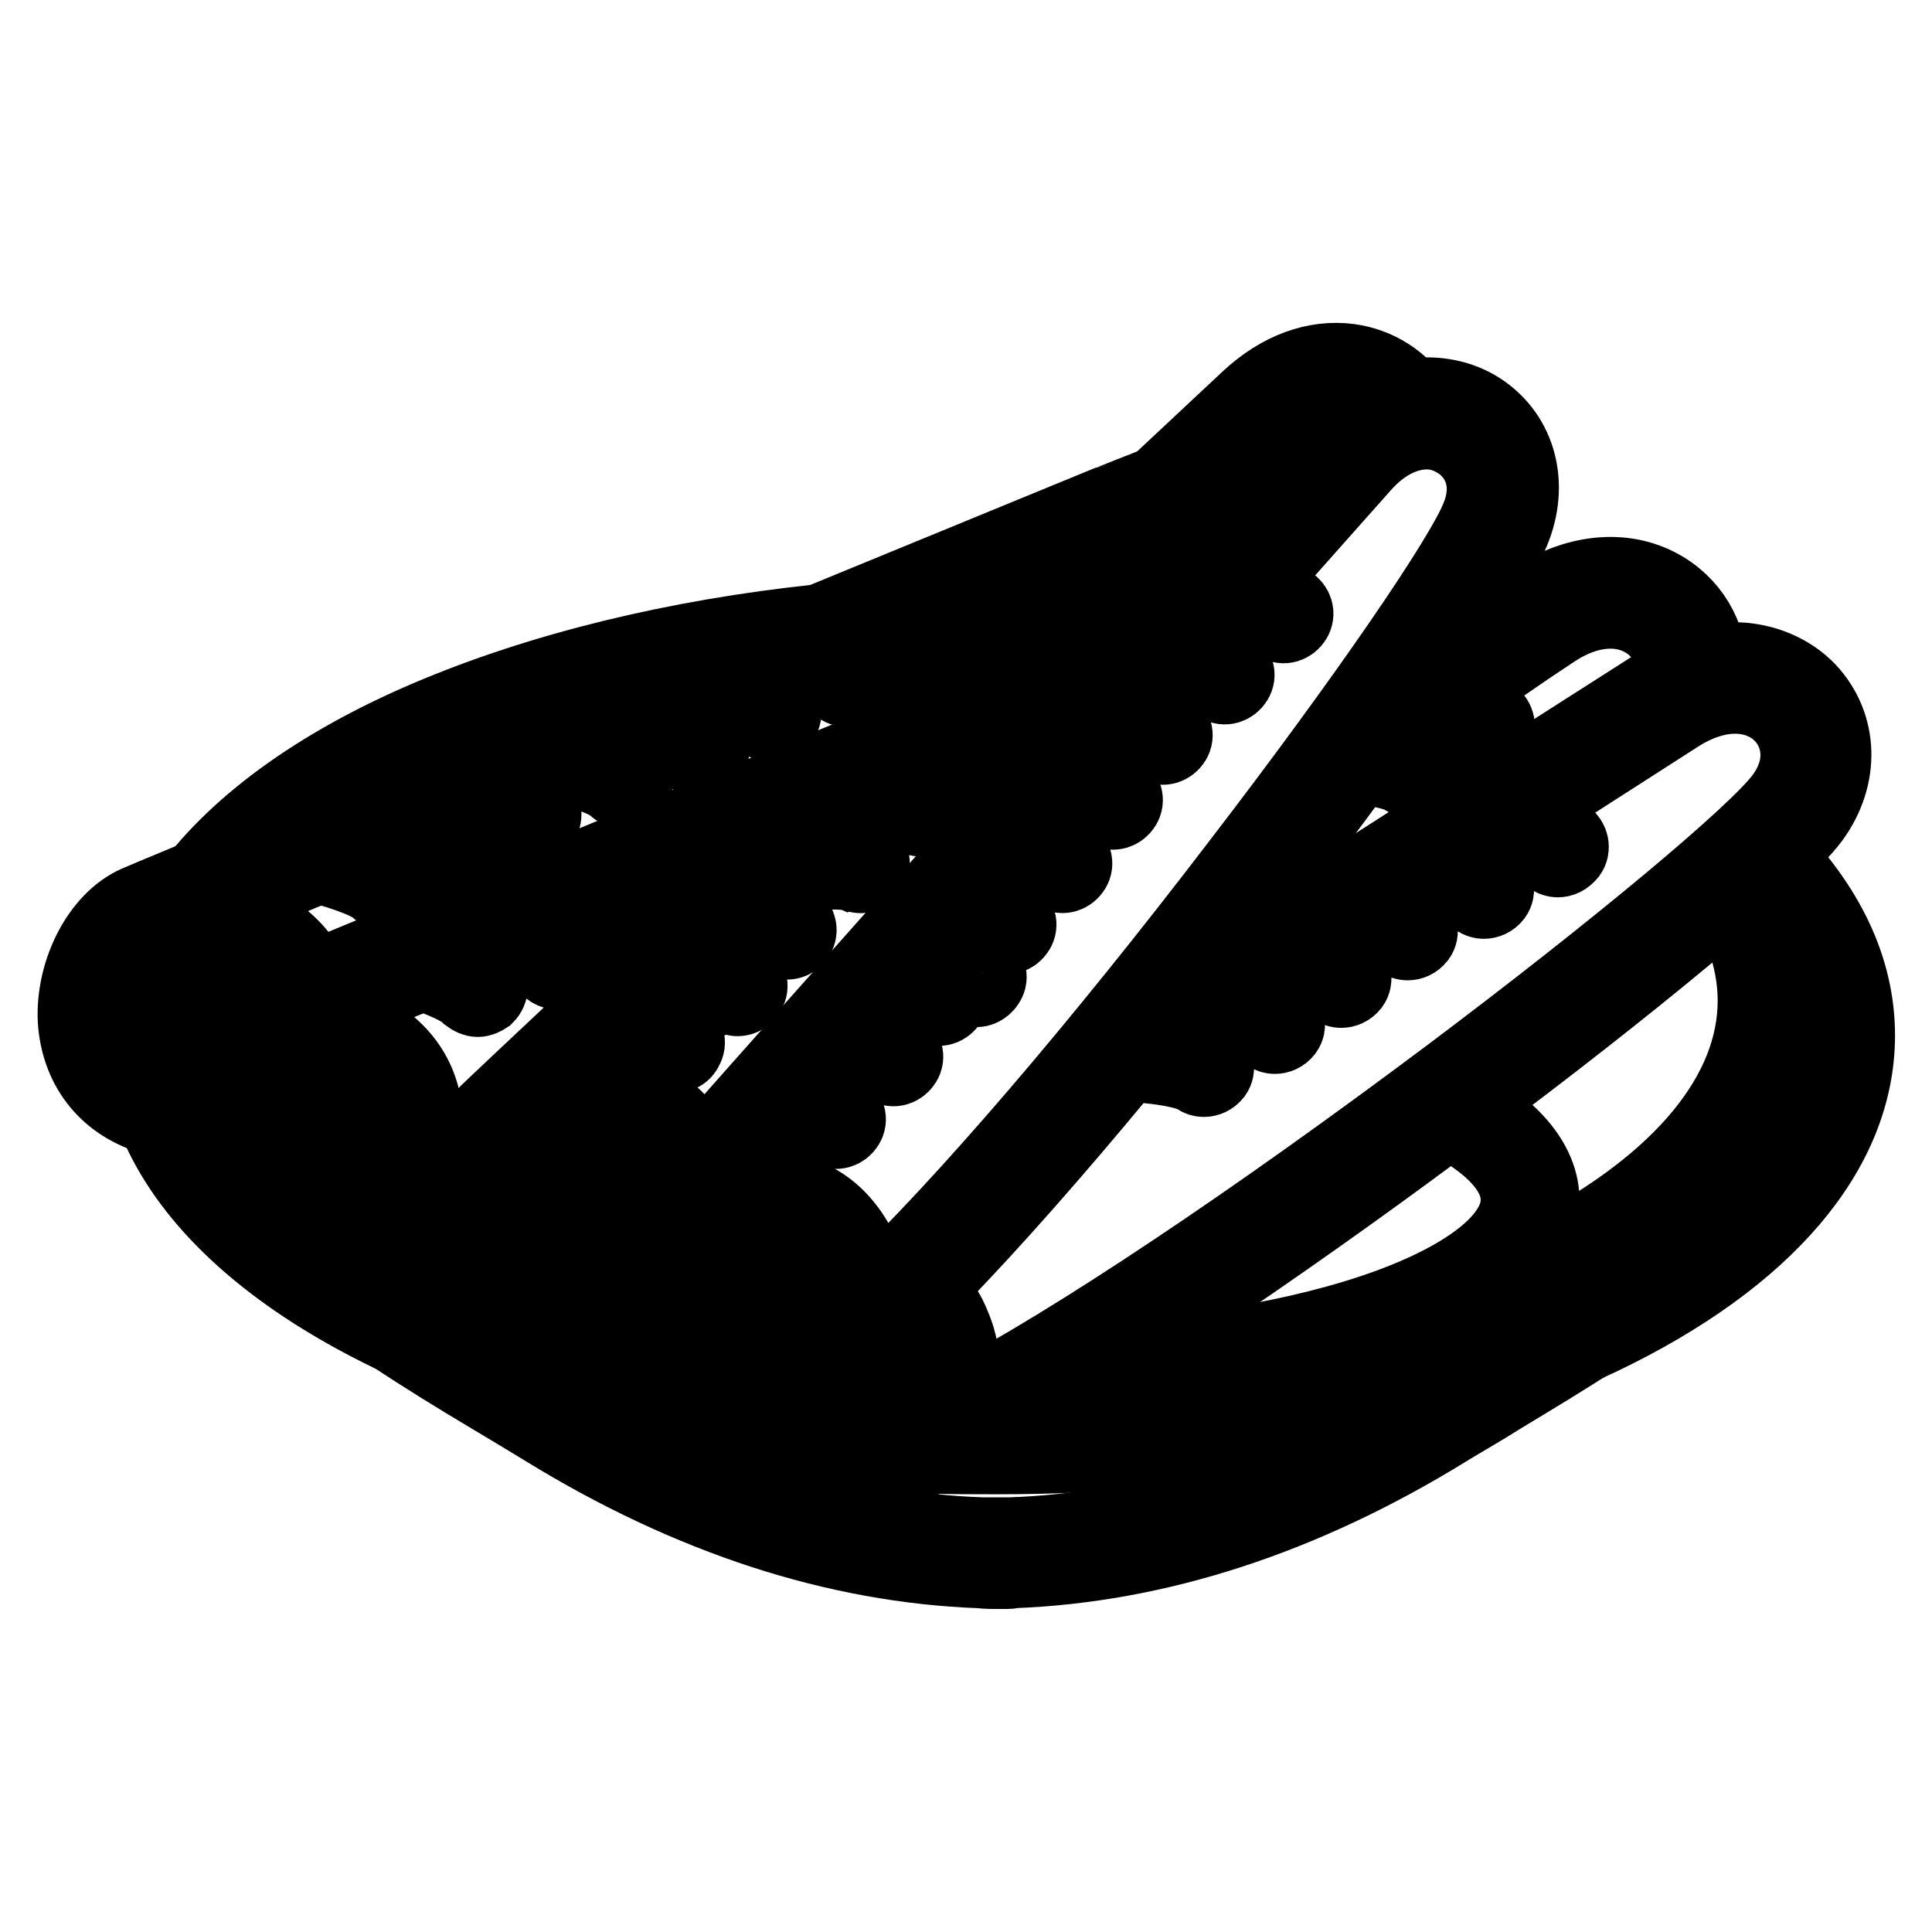
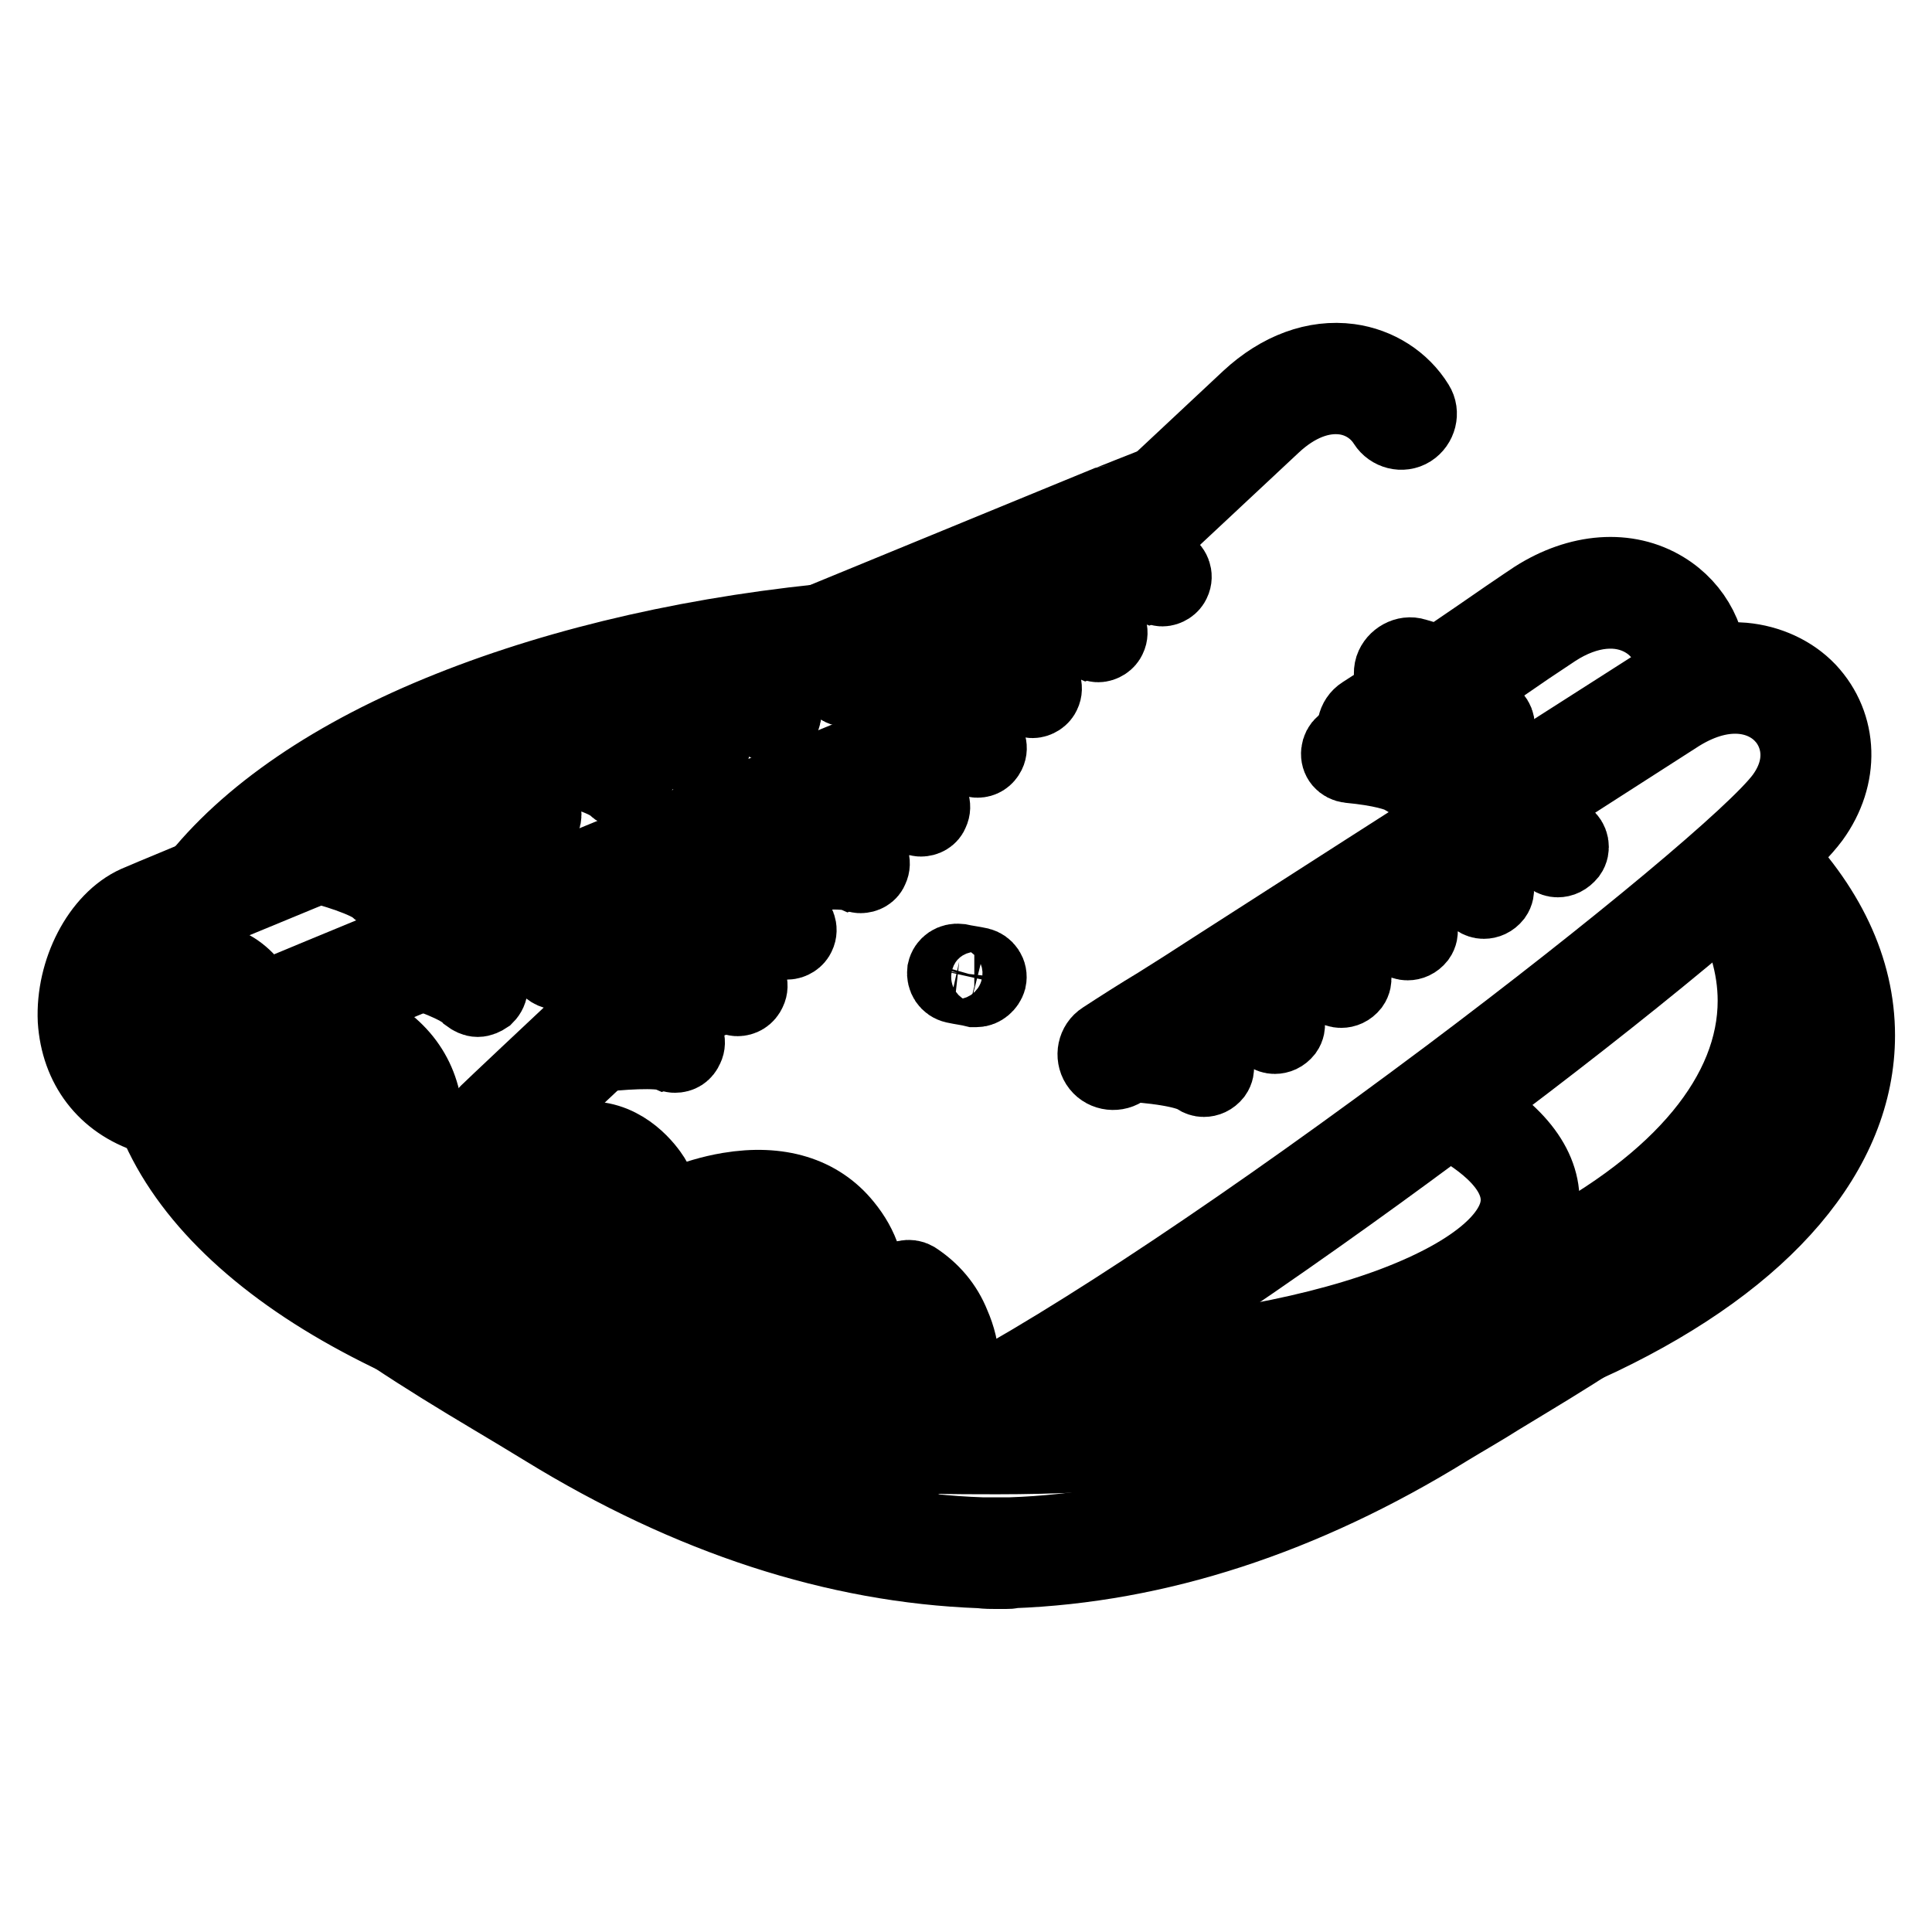
<svg xmlns="http://www.w3.org/2000/svg" version="1.1" x="0px" y="0px" viewBox="0 0 256 256" enable-background="new 0 0 256 256" xml:space="preserve">
  <g>
    <path stroke-width="10" fill-opacity="0" stroke="#000000" d="M129.4,131.1c-0.1,0-0.2,0-0.3,0c-0.8-0.2-1.7-0.3-2.6-0.5c-0.9-0.2-1.4-1-1.3-1.9c0.2-0.9,1-1.4,1.9-1.3 c0.9,0.2,1.8,0.3,2.7,0.5c0.8,0.2,1.4,1,1.2,1.9C130.8,130.5,130.1,131.1,129.4,131.1L129.4,131.1z M133.2,208.2h-1.1 c-0.7,0-1.4,0-2.2-0.1c-19.1-0.7-38.5-7-57.7-18.8c-2.3-1.4-4.6-2.8-6.8-4.1c-4.7-2.8-9.1-5.5-13.3-8.3c-1.1-0.7-1.4-2.2-0.7-3.3 c0.7-1.1,2.2-1.4,3.3-0.7c4.1,2.8,8.5,5.4,13.1,8.2c2.2,1.4,4.6,2.7,6.9,4.2c18.4,11.4,37.1,17.5,55.4,18.1c0.1,0,0.1,0,0.2,0 c0.2,0,0.4,0,0.6,0h2.2c0.2,0,0.4,0,0.6,0c0.1,0,0.1,0,0.2,0c18.3-0.6,37-6.7,55.4-18.1c2.3-1.4,4.6-2.8,6.9-4.2 c4.6-2.8,8.9-5.4,13-8.1c1.1-0.7,2.6-0.5,3.3,0.7c0.7,1.1,0.5,2.6-0.7,3.3c-4.2,2.8-8.6,5.4-13.2,8.2c-2.2,1.4-4.5,2.7-6.8,4.1 c-19.1,11.8-38.5,18.1-57.7,18.8C133.9,208.2,133.6,208.2,133.2,208.2L133.2,208.2z" />
    <path stroke-width="10" fill-opacity="0" stroke="#000000" d="M132.1,193c-1.6,0-7.2,0-8.6-0.1c-1.3,0-2.4-1.1-2.3-2.4c0-1.3,1.1-2.4,2.4-2.3c1.5,0,7,0.1,8.6,0.1 c29.4,0,57-5.5,77.8-15.4c20.2-9.7,31.3-22.4,31.3-35.7c0-7.5-3.4-14.7-10.3-21.5c-0.9-0.9-0.9-2.4,0-3.4c0.9-0.9,2.4-0.9,3.4,0 c7.7,7.7,11.7,16.1,11.7,24.9c0,15.3-12.1,29.5-34,40C190.6,187.4,162.2,193,132.1,193z M26.4,122.5c-0.5,0-1-0.1-1.4-0.4 c-1.1-0.7-1.4-2.3-0.6-3.3c6.4-9.2,17.6-17.4,32.4-23.7c14.8-6.3,32.7-10.7,51.9-12.7c1.3-0.1,2.5,0.8,2.6,2.1s-0.8,2.5-2.1,2.6 c-37.8,3.8-68.8,17-80.9,34.4C27.9,122.1,27.2,122.5,26.4,122.5z M96.8,190.2c-0.1,0-0.3,0-0.4,0c-18.7-3-35.5-8.4-48.7-15.5 c-13.6-7.3-22.9-16.3-27-26.1c-0.2-0.4-0.3-0.8-0.5-1.3c-0.5-1.2,0.2-2.6,1.4-3.1c1.2-0.5,2.6,0.2,3.1,1.4c0.1,0.4,0.3,0.7,0.4,1.1 c3.7,8.7,12.3,16.9,24.9,23.7c12.7,6.9,29.1,12.1,47.2,15c1.3,0.2,2.2,1.4,2,2.7C98.9,189.4,97.9,190.2,96.8,190.2z" />
    <path stroke-width="10" fill-opacity="0" stroke="#000000" d="M137.2,186.5c-1.3,0-2.3-1-2.4-2.3c0-1.3,1-2.4,2.3-2.5c25.9-0.8,50.1-6.4,68.1-15.8 c17.6-9.2,27.4-21,27.4-33.3c0-4.6-1.4-9.2-4-13.7c-0.7-1.1-0.3-2.6,0.8-3.3c1.1-0.7,2.6-0.3,3.3,0.8c3.1,5.2,4.7,10.6,4.7,16.1 c0,14.1-10.6,27.4-30,37.5C188.8,179.9,163.9,185.7,137.2,186.5L137.2,186.5z M190.1,92.6c-0.3,0-0.5-0.1-0.8-0.1 c-1-0.3-2.1-0.7-3.2-1c-1.2-0.4-2-1.7-1.6-3c0.4-1.2,1.8-2,3-1.6c1.1,0.3,2.2,0.7,3.3,1.1c1.2,0.4,1.9,1.8,1.5,3 C192,91.9,191.1,92.6,190.1,92.6L190.1,92.6z M86.1,181.6c-0.2,0-0.4,0-0.6-0.1c-15.9-4.2-30.3-10.8-40.7-18.8 c-1-0.8-1.2-2.3-0.5-3.3s2.3-1.2,3.3-0.5c9.9,7.6,23.7,14,39,18c1.3,0.3,2,1.6,1.7,2.9C88.1,180.8,87.1,181.6,86.1,181.6 L86.1,181.6z" />
    <path stroke-width="10" fill-opacity="0" stroke="#000000" d="M139.8,183.6c-0.8,0-1.6-0.7-1.6-1.5c0-0.9,0.7-1.6,1.5-1.6c17.1-0.6,32.8-3.2,44.3-7.4 c10.9-4,17.2-9.1,17.2-14.1c0-4.8-5.5-8.6-10.2-11c-0.8-0.4-1.1-1.4-0.7-2.1c0.4-0.8,1.4-1.1,2.1-0.7c7.8,4,11.9,8.8,11.9,13.9 c0,6.6-6.7,12.5-19.3,17.1C173.3,180.3,157.2,183,139.8,183.6L139.8,183.6L139.8,183.6z M20.5,148c-0.2,0-0.5,0-0.7-0.1 c-5.9-1.9-9.4-6.6-9.8-12.7c-0.3-6.5,3.2-13.3,8.1-15.5C23.3,117.4,136.4,71,146.1,67c0.1,0,6.7-2.7,7.7-3c1.3-0.3,2.6,0.4,2.9,1.6 s-0.4,2.6-1.6,2.9c-0.7,0.2-6.1,2.4-7.2,2.8c-9.3,3.8-122.8,50.4-127.8,52.6c-3.1,1.4-5.5,6.4-5.3,10.9c0.2,2.9,1.4,6.7,6.5,8.4 c1.2,0.4,1.9,1.8,1.5,3C22.5,147.4,21.5,148,20.5,148L20.5,148z" />
-     <path stroke-width="10" fill-opacity="0" stroke="#000000" d="M40.5,133.7c-0.7,0-1.4-0.5-1.5-1.2c-2.3-10.1-17.5-9.7-17.7-9.7c-0.9,0-1.6-0.7-1.6-1.5s0.7-1.6,1.5-1.6 c0.2,0,4.5-0.1,9.2,1.2c6.5,1.9,10.5,5.7,11.7,10.9c0.2,0.8-0.3,1.7-1.2,1.9C40.8,133.7,40.7,133.7,40.5,133.7z" />
    <path stroke-width="10" fill-opacity="0" stroke="#000000" d="M23.9,143.5c-2.9,0-5.4-2.1-6.3-5.6c-1-3.8,0.2-8.6,4.4-10c3.6-1.1,6.6-0.9,9,0.6c3.8,2.4,4.6,7.1,4.6,7.3 c0.1,0.9-0.5,1.7-1.3,1.8c-0.9,0.1-1.7-0.5-1.8-1.3c0,0-0.6-3.5-3.2-5.1c-1.6-1-3.7-1.1-6.3-0.3c-2.4,0.7-2.9,3.7-2.3,6.1 c0.2,0.6,1.2,3.8,4,3.2c2.5-0.6,3.5-1.3,3.7-1.8c0.1-0.6-0.7-1.6-1.2-2c-0.7-0.6-0.8-1.6-0.2-2.2c0.6-0.7,1.6-0.8,2.2-0.2 c0.3,0.2,2.9,2.5,2.2,5.1c-0.5,2-2.5,3.4-6,4.2C24.9,143.5,24.4,143.5,23.9,143.5L23.9,143.5z" />
    <path stroke-width="10" fill-opacity="0" stroke="#000000" d="M41.2,162.9c-11.2,0-15-5.9-16.2-9.2c-2.8-7.3,0.8-17.2,7.2-20.1c3.4-1.5,53.6-22.2,83.2-34.3 c1.2-0.5,2.6,0.1,3.1,1.3c0.5,1.2-0.1,2.6-1.3,3.1c-29.6,12.2-79.8,32.8-83.1,34.3c-3.7,1.7-6.7,8.8-4.7,14 c2.5,6.6,11.9,7.9,25.7,3.6c0.7-0.2,1.5-0.5,2.3-0.7c1.3-0.4,2.7-0.8,3.8-1.2c1.2-0.4,2.6,0.2,3.1,1.5c0.4,1.2-0.2,2.6-1.5,3.1 c-1.3,0.5-2.7,0.9-4.1,1.3c-0.8,0.2-1.6,0.5-2.2,0.7C50.3,162.1,45.3,162.9,41.2,162.9L41.2,162.9z" />
    <path stroke-width="10" fill-opacity="0" stroke="#000000" d="M44.3,161.9c-0.7,0-1.4-0.5-1.5-1.2c-0.2-0.8,0.3-1.7,1.2-1.9c0.5-0.1,11.3-2.7,9-12.4 c-2.3-10-17.5-9.7-17.7-9.7h-0.1c-0.8,0-1.6-0.7-1.6-1.5c0-0.9,0.7-1.6,1.5-1.6c0.2,0,4.5-0.1,9.2,1.2c6.5,1.9,10.5,5.7,11.7,10.9 c0.8,3.6,0.4,6.8-1.4,9.5c-3.2,5.1-9.8,6.7-10.1,6.8C44.5,161.9,44.4,161.9,44.3,161.9z" />
    <path stroke-width="10" fill-opacity="0" stroke="#000000" d="M38,157.4c-2.9,0-5.4-2.1-6.3-5.6c-1-3.8,0.2-8.6,4.4-10c3.6-1.1,6.6-0.9,9,0.6c3.8,2.4,4.6,7.1,4.6,7.3 c0.1,0.9-0.5,1.7-1.3,1.8c-0.9,0.1-1.7-0.5-1.8-1.3c0,0-0.6-3.5-3.2-5.1c-1.6-1-3.7-1.1-6.3-0.3c-2.4,0.7-2.9,3.7-2.3,6.1 c0.2,0.6,1.2,3.8,4,3.2c2.5-0.6,3.5-1.3,3.7-1.8c0.1-0.5-0.6-1.5-1.2-2c-0.7-0.6-0.8-1.6-0.2-2.2s1.6-0.8,2.2-0.2 c0.3,0.2,2.9,2.5,2.2,5.1c-0.5,2-2.5,3.4-6,4.2C38.9,157.4,38.4,157.4,38,157.4L38,157.4z M181.9,99c-0.8,0-1.6-0.4-2-1.1 c-0.7-1.1-0.4-2.6,0.7-3.3c8-5.1,14.9-9.9,19.1-12.8c1.9-1.3,3.1-2.1,3.7-2.5c5.8-3.7,12.2-4.2,17.1-1.2c4.1,2.5,6.4,7,6,11.8 c-0.1,1.3-1.3,2.3-2.6,2.2c-1.3-0.1-2.3-1.3-2.2-2.6c0.3-3-1.2-5.8-3.7-7.3c-3.3-2-7.7-1.6-12,1.2c-0.6,0.4-1.8,1.2-3.6,2.4 c-4.2,2.9-11.2,7.7-19.2,12.8C182.8,98.8,182.3,99,181.9,99z" />
    <path stroke-width="10" fill-opacity="0" stroke="#000000" d="M108.5,196.7c-2.8,0-5.3-0.6-7.5-1.7c-3.8-1.9-6.2-5.6-6.8-10.3c-0.2-1.3,0.7-2.5,2-2.7 c1.3-0.2,2.5,0.7,2.7,2c0.3,2.2,1.3,5.1,4.3,6.7c4.8,2.5,13.3,0.7,24-4.9c15.4-8.1,39-23.9,64.9-43.3 c22.1-16.6,40.7-32.1,44.2-36.9c3.2-4.4,2-8.6-0.1-10.8c-2.4-2.6-7.4-4.1-13.7-0.2c-3.6,2.3-31.1,20-59.2,37.9 c-2.3,1.5-4.8,3.1-7.3,4.6c-2.4,1.5-4.9,3.1-7.2,4.6c-1.1,0.7-2.6,0.4-3.3-0.7c-0.7-1.1-0.4-2.6,0.7-3.3c2.3-1.5,4.8-3.1,7.3-4.6 c2.4-1.5,4.9-3.1,7.2-4.6c28-18,55.6-35.6,59.2-37.9c3.7-2.3,7.5-3.4,11.1-3.1c3.3,0.3,6.4,1.7,8.6,4c4.3,4.6,4.5,11.4,0.5,16.9 c-4.5,6.1-25.9,23.5-45.2,37.9c-12.3,9.3-43.4,32-65.5,43.7C121.2,194.5,114.2,196.7,108.5,196.7L108.5,196.7z" />
    <path stroke-width="10" fill-opacity="0" stroke="#000000" d="M117.1,194.3c-0.6,0-1.2-0.4-1.5-1c-0.3-0.8,0-1.8,0.8-2.1c0.5-0.2,11-4.9,6.9-14.4 c-0.8-1.9-2.1-3.4-3.8-4.6c-0.7-0.5-0.9-1.5-0.5-2.2c0.5-0.7,1.5-0.9,2.2-0.5c2.3,1.5,4,3.5,5,6c1.5,3.4,1.6,6.8,0.4,9.9 c-2.3,5.8-8.7,8.6-9,8.7C117.5,194.3,117.3,194.3,117.1,194.3z" />
    <path stroke-width="10" fill-opacity="0" stroke="#000000" d="M118.9,183.1c-0.7,0-1.3-0.4-1.5-1.1c0,0-1-2.7-3.2-4.1c-0.7-0.5-1-1.5-0.5-2.2c0.5-0.7,1.5-1,2.2-0.5 c3.2,2,4.5,5.6,4.5,5.8c0.3,0.8-0.2,1.7-1,2C119.3,183.1,119.1,183.1,118.9,183.1z M109,191c-1,0-2-0.2-2.9-0.7 c-2.2-1.2-3.8-3.7-4.3-6.6c-0.2-0.9,0.4-1.7,1.3-1.8c0.9-0.2,1.7,0.4,1.8,1.3c0.3,1.9,1.4,3.6,2.7,4.4c0.8,0.5,1.7,0.5,2.6,0.1 c2.5-1,3.4-2,3.4-2.6c0-0.6-1-1.5-1.6-1.8c-0.8-0.4-1-1.4-0.6-2.2c0.4-0.8,1.4-1,2.2-0.6c0.3,0.2,3.3,2,3.2,4.8 c-0.1,2.1-1.9,3.8-5.3,5.3C110.6,190.8,109.8,191,109,191z M159.5,143c-0.3,0-0.6-0.1-0.9-0.3c-1.4-1-6.3-1.6-9.3-1.7 c-0.9,0-1.6-0.8-1.5-1.7c0-0.9,0.8-1.6,1.7-1.5c1.4,0.1,8.4,0.5,11,2.3c0.7,0.5,0.9,1.5,0.4,2.2C160.5,142.8,160,143,159.5,143 L159.5,143z M168.9,137.3c-0.3,0-0.6-0.1-0.9-0.3c-1.4-1-6.3-1.6-9.3-1.7c-0.9,0-1.6-0.8-1.5-1.7c0-0.8,0.7-1.5,1.6-1.5h0.1 c1.4,0.1,8.4,0.5,11,2.3c0.7,0.5,0.9,1.5,0.4,2.2C169.9,137.1,169.4,137.3,168.9,137.3L168.9,137.3z M177.7,131.2 c-0.3,0-0.6-0.1-0.9-0.3c-1.4-1-5.9-1.6-8.8-1.7c-0.9-0.1-1.6-0.8-1.5-1.7c0.1-0.9,0.8-1.5,1.7-1.5c1.3,0.1,7.9,0.5,10.5,2.3 c0.7,0.5,0.9,1.5,0.4,2.2C178.7,131,178.2,131.2,177.7,131.2z M186.5,124.9c-0.3,0-0.6-0.1-0.9-0.3c-1.4-1-5.9-1.6-8.8-1.7 c-0.9-0.1-1.6-0.8-1.5-1.7c0.1-0.9,0.8-1.6,1.7-1.5c1.3,0.1,7.9,0.5,10.5,2.3c0.7,0.5,0.9,1.5,0.4,2.2 C187.5,124.7,187,124.9,186.5,124.9z M196.6,119.4c-0.3,0-0.6-0.1-0.9-0.3c-1.4-1-6.3-1.6-9.3-1.7c-0.9,0-1.6-0.8-1.5-1.7 c0-0.8,0.7-1.5,1.6-1.5h0.1c1.4,0.1,8.4,0.5,11,2.3c0.7,0.5,0.9,1.5,0.4,2.2C197.6,119.2,197.1,119.4,196.6,119.4L196.6,119.4z  M206.4,113.9c-0.3,0-0.6-0.1-0.9-0.3c-1.4-1-6.8-1.9-10.2-2.3c-0.9-0.1-1.5-0.9-1.4-1.8c0.1-0.9,0.9-1.5,1.8-1.4 c1.5,0.2,9.2,1,11.8,2.8c0.7,0.5,0.9,1.5,0.4,2.2C207.4,113.7,206.9,113.9,206.4,113.9z M63.3,132.4c-0.4,0-0.8-0.2-1.2-0.5 c-1.2-1.3-5.4-2.8-7.7-3.5c-0.8-0.2-1.3-1.1-1.1-2c0.2-0.8,1.1-1.3,2-1.1c0.7,0.2,7,2,9.2,4.4c0.6,0.6,0.6,1.6-0.1,2.3 C64.1,132.2,63.7,132.4,63.3,132.4L63.3,132.4z M73.9,128.8c-0.4,0-0.8-0.2-1.2-0.5c-1.1-1.2-5.5-2.8-8.3-3.5 c-0.8-0.2-1.4-1.1-1.1-1.9c0.2-0.8,1.1-1.4,1.9-1.1c1.2,0.3,7.6,2.1,9.8,4.4c0.6,0.6,0.6,1.6-0.1,2.3 C74.7,128.7,74.3,128.8,73.9,128.8z M83,124.5c-0.4,0-0.8-0.2-1.2-0.5c-1.1-1.2-5.5-2.8-8.3-3.5c-0.8-0.2-1.4-1.1-1.1-1.9 s1.1-1.4,1.9-1.1c1.2,0.3,7.6,2.1,9.8,4.4c0.6,0.6,0.6,1.6-0.1,2.3C83.7,124.4,83.4,124.5,83,124.5z M92.7,118.7 c-0.2,0-0.5-0.1-0.7-0.2c-2.8-1.4-6.6-2.6-6.7-2.6c-0.8-0.3-1.3-1.2-1-2c0.3-0.8,1.2-1.3,2-1c0.2,0.1,4.1,1.3,7.1,2.8 c0.8,0.4,1.1,1.4,0.7,2.1C93.9,118.3,93.3,118.7,92.7,118.7z M103,115c-0.2,0-0.5-0.1-0.7-0.2c-2.9-1.5-6.8-2.8-6.9-2.8 c-0.8-0.3-1.3-1.2-1-2c0.3-0.8,1.2-1.3,2-1c0.2,0.1,4.2,1.4,7.3,3c0.8,0.4,1.1,1.4,0.7,2.1C104.1,114.7,103.6,115,103,115L103,115z  M109.4,109.3c-0.2,0-0.4,0-0.6-0.1c-1.8-0.7-3.2-1.1-3.2-1.1c-0.8-0.3-1.3-1.2-1-2c0.3-0.8,1.2-1.3,2-1c0.1,0,1.6,0.5,3.4,1.2 c0.8,0.3,1.2,1.2,0.9,2.1C110.7,108.9,110.1,109.3,109.4,109.3z" />
    <path stroke-width="10" fill-opacity="0" stroke="#000000" d="M51.1,118.3c-0.4,0-0.8-0.2-1.1-0.5c-1.2-1.2-6-2.7-9-3.4c-0.8-0.2-1.4-1.1-1.2-1.9 c0.2-0.8,1.1-1.4,1.9-1.2c1.4,0.3,8.3,2,10.5,4.2c0.6,0.6,0.6,1.6,0,2.3C51.9,118.2,51.5,118.3,51.1,118.3z M61.5,114.2 c-0.4,0-0.8-0.2-1.1-0.5c-1.3-1.2-5.9-2.9-8.5-3.7c-0.8-0.2-1.3-1.1-1.1-2c0.2-0.8,1.1-1.3,2-1.1c0.8,0.2,7.6,2.2,9.9,4.5 c0.6,0.6,0.6,1.6,0,2.3C62.4,114.1,62,114.2,61.5,114.2z M70.4,109.5c-0.4,0-0.8-0.2-1.1-0.5c-1.2-1.2-5.6-2.5-8.4-3.1 c-0.8-0.2-1.4-1-1.2-1.9c0.2-0.8,1-1.4,1.9-1.2c1.3,0.3,7.7,1.7,10,4c0.6,0.6,0.6,1.6,0,2.3C71.2,109.4,70.8,109.5,70.4,109.5 L70.4,109.5z M82.6,104.8c-0.4,0-0.8-0.2-1.1-0.5c-1.2-1.2-5.6-2.5-8.4-3.1c-0.8-0.2-1.4-1-1.2-1.9c0.2-0.8,1-1.4,1.9-1.2 c1.3,0.3,7.7,1.7,10,4c0.6,0.6,0.6,1.6,0,2.3C83.4,104.7,83,104.8,82.6,104.8z M92.7,100.7c-0.4,0-0.8-0.2-1.1-0.5 c-1.2-1.2-5.6-2.5-8.4-3.1c-0.8-0.2-1.4-1-1.2-1.9c0.2-0.8,1-1.4,1.9-1.2c1.3,0.3,7.7,1.7,10,4c0.6,0.6,0.6,1.6,0,2.3 C93.6,100.6,93.1,100.7,92.7,100.7z M102.4,96.1c-0.4,0-0.8-0.2-1.1-0.5c-1.2-1.2-5.2-2.6-7.4-3.1c-0.8-0.2-1.4-1.1-1.2-1.9 c0.2-0.8,1.1-1.4,1.9-1.2c0.7,0.2,6.6,1.7,8.8,3.9c0.6,0.6,0.6,1.6,0,2.3C103.3,96,102.9,96.1,102.4,96.1z M112.1,91.3 c-0.4,0-0.8-0.2-1.1-0.5c-1.2-1.2-5.6-2.5-8.4-3.1c-0.8-0.2-1.4-1-1.2-1.9c0.2-0.8,1-1.4,1.9-1.2c1.3,0.3,7.7,1.7,10,4 c0.6,0.6,0.6,1.6,0,2.3C113,91.1,112.6,91.3,112.1,91.3z M122.9,87.5c-0.4,0-0.8-0.2-1.1-0.5c-1.2-1.2-5.6-2.5-8.4-3.1 c-0.8-0.2-1.4-1-1.2-1.9c0.2-0.8,1-1.4,1.9-1.2c1.3,0.3,7.7,1.7,10,4c0.6,0.6,0.6,1.6,0,2.3C123.8,87.3,123.4,87.5,122.9,87.5 L122.9,87.5z M133.5,83.6c-0.4,0-0.8-0.2-1.1-0.5c-1.2-1.2-5.6-2.5-8.4-3.1c-0.8-0.2-1.4-1-1.2-1.9c0.2-0.8,1-1.4,1.9-1.2 c1.3,0.3,7.7,1.7,10,4c0.6,0.6,0.6,1.6,0,2.3C134.3,83.5,133.9,83.6,133.5,83.6L133.5,83.6z" />
    <path stroke-width="10" fill-opacity="0" stroke="#000000" d="M186.9,103.3c-0.3,0-0.6-0.1-0.9-0.3c-0.7-0.5-3-1.2-7.2-1.6c-0.9-0.1-1.5-0.8-1.4-1.7 c0.1-0.9,0.8-1.5,1.7-1.4c4.3,0.4,7.2,1.1,8.7,2.2c0.7,0.5,0.9,1.5,0.4,2.2C187.9,103.1,187.4,103.3,186.9,103.3z M196.7,97.8 c-0.3,0-0.6-0.1-0.9-0.3c-1.4-1-6.1-1.6-9-1.7c-0.9-0.1-1.6-0.8-1.5-1.7c0.1-0.9,0.8-1.6,1.7-1.5c1.4,0.1,8.2,0.5,10.7,2.3 c0.7,0.5,0.9,1.5,0.4,2.2C197.7,97.6,197.2,97.8,196.7,97.8z" />
    <path stroke-width="10" fill-opacity="0" stroke="#000000" d="M75.3,173.2c-5.4,0-9.8-2.5-12.3-7.3c-3.2-6.1-2.5-14.4,1.6-18.5c4-3.9,93.5-87.7,100.9-94.6 c4.1-3.8,8.8-5.5,13.3-4.9c3.7,0.5,7,2.6,8.9,5.7c0.7,1.1,0.3,2.6-0.8,3.3c-1.1,0.7-2.6,0.3-3.3-0.8c-1.2-1.9-3.2-3.2-5.5-3.5 c-3.1-0.4-6.4,0.9-9.4,3.7c-7.4,6.9-96.9,90.6-100.8,94.5c-2.3,2.3-3.1,8.3-0.7,12.8c1.4,2.7,4.5,5.7,10.7,4.5l5.9-2.2 c1.2-0.5,2.6,0.2,3.1,1.4c0.5,1.2-0.2,2.6-1.4,3.1l-6.1,2.3c-0.1,0.1-0.3,0.1-0.4,0.1C77.7,173.1,76.4,173.2,75.3,173.2L75.3,173.2 z" />
-     <path stroke-width="10" fill-opacity="0" stroke="#000000" d="M91.8,158.6c-0.8,0-1.6-0.7-1.6-1.5c-0.1-1.7-0.7-3.4-1.8-5.1c-5.7-8.6-19.8-2.9-20-2.8 c-0.8,0.3-1.8-0.1-2.1-0.9c-0.3-0.8,0.1-1.8,0.9-2.1c0.2-0.1,4.1-1.7,9-2.1c6.7-0.5,11.8,1.6,14.9,6c1.5,2.2,2.3,4.5,2.3,6.8 c0,0.9-0.7,1.6-1.5,1.6H91.8L91.8,158.6z" />
    <path stroke-width="10" fill-opacity="0" stroke="#000000" d="M76.3,168c-2.1,0-4.2-1.2-5.8-3.4c-2.3-3.2-2.9-8.1,0.6-10.9c2.9-2.3,5.8-3.2,8.6-2.6 c4.4,0.9,6.8,5,6.9,5.2c0.4,0.8,0.2,1.7-0.6,2.2c-0.8,0.4-1.7,0.2-2.2-0.6c0,0-1.8-3.1-4.7-3.6c-1.9-0.4-3.9,0.3-6,2 c-1.9,1.5-1.4,4.5,0,6.5c0.4,0.5,2.4,3.2,4.9,1.6c2.1-1.4,2.8-2.5,2.8-3c-0.1-0.6-1.2-1.2-1.8-1.4c-0.8-0.3-1.3-1.2-1-2 c0.3-0.8,1.2-1.3,2-1c0.4,0.1,3.6,1.3,3.9,4c0.3,2-1.1,4-4.2,6C78.5,167.7,77.4,168,76.3,168L76.3,168z" />
-     <path stroke-width="10" fill-opacity="0" stroke="#000000" d="M96.6,186.7c-4.6,0-7.6-2-9.2-3.6c-5.7-5.3-6.8-15.8-2.3-21.2c3.6-4.3,84.9-95.6,91.8-103.4l1.8,1.6 l-1.8-1.6c2.8-3.2,6.1-5.2,9.6-5.9c3.2-0.6,6.5-0.1,9.2,1.5c5.3,3.2,7.2,9.5,4.9,15.7c-4.7,12.7-55,79.6-81.9,105.1 C109,184.1,101.8,186.7,96.6,186.7L96.6,186.7z M189.1,57.2c-2.6,0-5.7,1.2-8.6,4.5c-6.7,7.6-88.2,99.1-91.8,103.3 c-2.6,3.1-2.1,10.8,1.9,14.6c5.1,4.9,14.1,1.9,24.7-8.1c12.2-11.6,30.2-32.5,49.2-57.4C180.7,93,194,73.7,196,68.3 c1.9-4.9-0.4-8.4-2.9-9.9C192,57.7,190.6,57.2,189.1,57.2z" />
    <path stroke-width="10" fill-opacity="0" stroke="#000000" d="M107.6,182.3c-0.5,0-0.9-0.2-1.2-0.6c-0.6-0.7-0.5-1.7,0.2-2.2c0.4-0.3,8.9-7.4,2.7-15.1 c-6.5-8-20-1.1-20.1-1c-0.8,0.4-1.8,0.1-2.1-0.7c-0.4-0.8-0.1-1.8,0.7-2.1c0.2-0.1,4-2.1,8.8-2.9c6.6-1.1,11.9,0.5,15.3,4.7 c2.3,2.8,3.3,5.9,2.9,9.1c-0.7,6-5.9,10.3-6.1,10.5C108.3,182.2,107.9,182.3,107.6,182.3L107.6,182.3z" />
    <path stroke-width="10" fill-opacity="0" stroke="#000000" d="M98,181.5c-2,0-4-1-5.6-2.9c-2.6-3-3.6-7.8-0.4-10.9c2.7-2.5,5.5-3.7,8.4-3.4c4.5,0.5,7.2,4.4,7.3,4.6 c0.5,0.7,0.3,1.7-0.4,2.2c-0.7,0.5-1.7,0.3-2.2-0.4c0,0-2.1-2.9-5.1-3.2c-1.9-0.2-3.8,0.7-5.8,2.5c-1.8,1.7-1,4.6,0.6,6.5 c0.4,0.5,2.7,2.9,5,1.1c2-1.6,2.6-2.8,2.5-3.2c-0.1-0.6-1.3-1.1-1.9-1.2c-0.8-0.2-1.4-1.1-1.2-1.9c0.2-0.8,1.1-1.4,1.9-1.2 c0.4,0.1,3.7,1,4.3,3.7c0.5,2-0.7,4.1-3.6,6.4C100.7,181,99.4,181.5,98,181.5z" />
    <path stroke-width="10" fill-opacity="0" stroke="#000000" d="M89.4,139.8c-0.2,0-0.4-0.1-0.6-0.1c-1.5-0.7-6.8-0.3-10.1,0.1c-0.9,0.1-1.7-0.5-1.8-1.4 c-0.1-0.9,0.5-1.7,1.4-1.8c1.5-0.2,8.9-1.1,11.8,0.1c0.8,0.3,1.2,1.3,0.8,2.1C90.6,139.5,90.1,139.8,89.4,139.8L89.4,139.8z  M97.7,132.3c-0.2,0-0.4-0.1-0.6-0.1c-1.5-0.7-7-0.3-10.3,0.1c-0.9,0.1-1.7-0.5-1.8-1.4c-0.1-0.9,0.5-1.7,1.4-1.8 c1.5-0.2,9.2-1.1,12,0.1c0.8,0.3,1.2,1.3,0.8,2.1C98.9,132,98.3,132.3,97.7,132.3z M104.3,124.8c-0.2,0-0.4-0.1-0.6-0.1 c-1.5-0.7-6.2-0.3-9,0.1c-0.9,0.1-1.7-0.5-1.8-1.3c-0.1-0.9,0.5-1.7,1.3-1.8c1.3-0.2,7.8-1.2,10.7,0.1c0.8,0.3,1.2,1.3,0.8,2.1 C105.5,124.4,104.9,124.8,104.3,124.8z M114,116c-0.2,0-0.4-0.1-0.6-0.1c-1.5-0.7-6.2-0.3-9,0.1c-0.9,0.1-1.7-0.5-1.8-1.3 c-0.1-0.9,0.5-1.7,1.3-1.8c1.3-0.2,7.8-1.2,10.7,0.1c0.8,0.3,1.2,1.3,0.8,2.1C115.2,115.7,114.6,116,114,116z M122,108.5 c-0.2,0-0.4-0.1-0.6-0.1c-1.5-0.7-6.2-0.3-9,0.1c-0.9,0.1-1.7-0.5-1.8-1.3c-0.1-0.9,0.5-1.7,1.3-1.8c1.3-0.2,7.8-1.2,10.7,0.1 c0.8,0.3,1.2,1.3,0.8,2.1C123.2,108.2,122.6,108.5,122,108.5z M129.5,100.7c-0.2,0-0.4-0.1-0.6-0.1c-1.5-0.7-6.2-0.3-9,0.1 c-0.9,0.1-1.7-0.5-1.8-1.3c-0.1-0.9,0.5-1.7,1.3-1.8c1.3-0.2,7.8-1.2,10.7,0.1c0.8,0.3,1.2,1.3,0.8,2.1 C130.6,100.4,130.1,100.7,129.5,100.7z M136.8,92.8c-0.2,0-0.4-0.1-0.6-0.1c-1.6-0.7-5.3-0.3-7.3,0.1c-0.8,0.2-1.7-0.4-1.9-1.2 c-0.2-0.9,0.4-1.7,1.2-1.9c0.6-0.1,6.2-1.2,9.2,0.1c0.8,0.3,1.2,1.3,0.8,2.1C138,92.4,137.4,92.8,136.8,92.8L136.8,92.8z  M145.5,85.4c-0.2,0-0.4-0.1-0.6-0.1c-1.5-0.7-6.2-0.3-9,0.1c-0.9,0.1-1.7-0.5-1.8-1.3c-0.1-0.9,0.5-1.7,1.3-1.8 c1.3-0.2,7.8-1.2,10.7,0.1c0.8,0.3,1.2,1.3,0.8,2.1C146.7,85,146.1,85.4,145.5,85.4L145.5,85.4z M154,78c-0.2,0-0.4-0.1-0.6-0.1 c-1.5-0.7-6.2-0.3-9,0.1c-0.9,0.1-1.7-0.5-1.8-1.3c-0.1-0.9,0.5-1.7,1.3-1.8c1.3-0.2,7.8-1.2,10.7,0.1c0.8,0.3,1.2,1.3,0.8,2.1 C155.2,77.6,154.6,78,154,78L154,78z" />
-     <path stroke-width="10" fill-opacity="0" stroke="#000000" d="M100.4,150.7c-0.7,0-1.4-0.5-1.5-1.2c-0.2-0.8,0.3-1.7,1.2-1.9c1.4-0.3,8.3-1.8,11.2-0.8 c0.8,0.3,1.3,1.2,1,2c-0.3,0.8-1.2,1.3-2,1c-1.6-0.5-6.5,0.2-9.5,0.8C100.6,150.6,100.5,150.7,100.4,150.7L100.4,150.7z  M107.8,142.4c-0.7,0-1.4-0.5-1.6-1.2c-0.2-0.8,0.3-1.7,1.2-1.9c1.4-0.3,8.5-1.8,11.5-0.8c0.8,0.3,1.3,1.2,1,2 c-0.3,0.8-1.2,1.3-2,1c-1.6-0.5-6.7,0.2-9.8,0.8C108,142.4,107.9,142.4,107.8,142.4z M114.5,134.4c-0.7,0-1.4-0.5-1.5-1.2 c-0.2-0.8,0.3-1.7,1.2-1.9c1.3-0.3,7.7-1.8,10.7-0.8c0.8,0.3,1.3,1.2,1,2c-0.3,0.8-1.2,1.3-2,1c-1.6-0.5-6.2,0.2-8.9,0.8 C114.8,134.4,114.7,134.4,114.5,134.4z M123.5,124.9c-0.7,0-1.4-0.5-1.5-1.2c-0.2-0.8,0.3-1.7,1.2-1.9c1.3-0.3,7.7-1.8,10.7-0.8 c0.8,0.3,1.3,1.2,1,2c-0.3,0.8-1.2,1.3-2,1c-1.6-0.5-6.2,0.2-8.9,0.8C123.7,124.9,123.6,124.9,123.5,124.9L123.5,124.9z  M130.9,116.8c-0.7,0-1.4-0.5-1.5-1.2c-0.2-0.8,0.3-1.7,1.2-1.9c1.3-0.3,7.7-1.8,10.7-0.8c0.8,0.3,1.3,1.2,1,2 c-0.3,0.8-1.2,1.3-2,1c-1.6-0.5-6.2,0.2-8.9,0.8C131.1,116.8,131,116.8,130.9,116.8L130.9,116.8z M137.6,108.4 c-0.7,0-1.4-0.5-1.5-1.2c-0.2-0.8,0.3-1.7,1.2-1.9c1.3-0.3,7.7-1.8,10.7-0.8c0.8,0.3,1.3,1.2,1,2c-0.3,0.8-1.2,1.3-2,1 c-1.6-0.5-6.2,0.2-8.9,0.8C137.9,108.4,137.8,108.4,137.6,108.4L137.6,108.4z M144.8,99.8c-0.7,0-1.4-0.5-1.5-1.2 c-0.2-0.8,0.3-1.7,1.1-1.9c0.7-0.2,7.1-1.8,10.2-0.8c0.8,0.3,1.3,1.2,1,2c-0.3,0.8-1.2,1.3-2,1c-1.6-0.5-5.8,0.2-8.4,0.8 C145.1,99.8,144.9,99.8,144.8,99.8L144.8,99.8z M152.4,91.8c-0.7,0-1.4-0.5-1.5-1.2c-0.2-0.8,0.3-1.7,1.2-1.9 c1.3-0.3,7.7-1.8,10.7-0.8c0.8,0.3,1.3,1.2,1,2c-0.3,0.8-1.2,1.3-2,1c-1.6-0.5-6.2,0.2-8.9,0.8C152.6,91.7,152.5,91.8,152.4,91.8 L152.4,91.8z M160.2,83.7c-0.7,0-1.4-0.5-1.5-1.2c-0.2-0.8,0.3-1.7,1.2-1.9c1.3-0.3,7.7-1.8,10.7-0.8c0.8,0.3,1.3,1.2,1,2 c-0.3,0.8-1.2,1.3-2,1c-1.6-0.5-6.2,0.2-8.9,0.8C160.5,83.7,160.4,83.7,160.2,83.7L160.2,83.7z" />
  </g>
</svg>